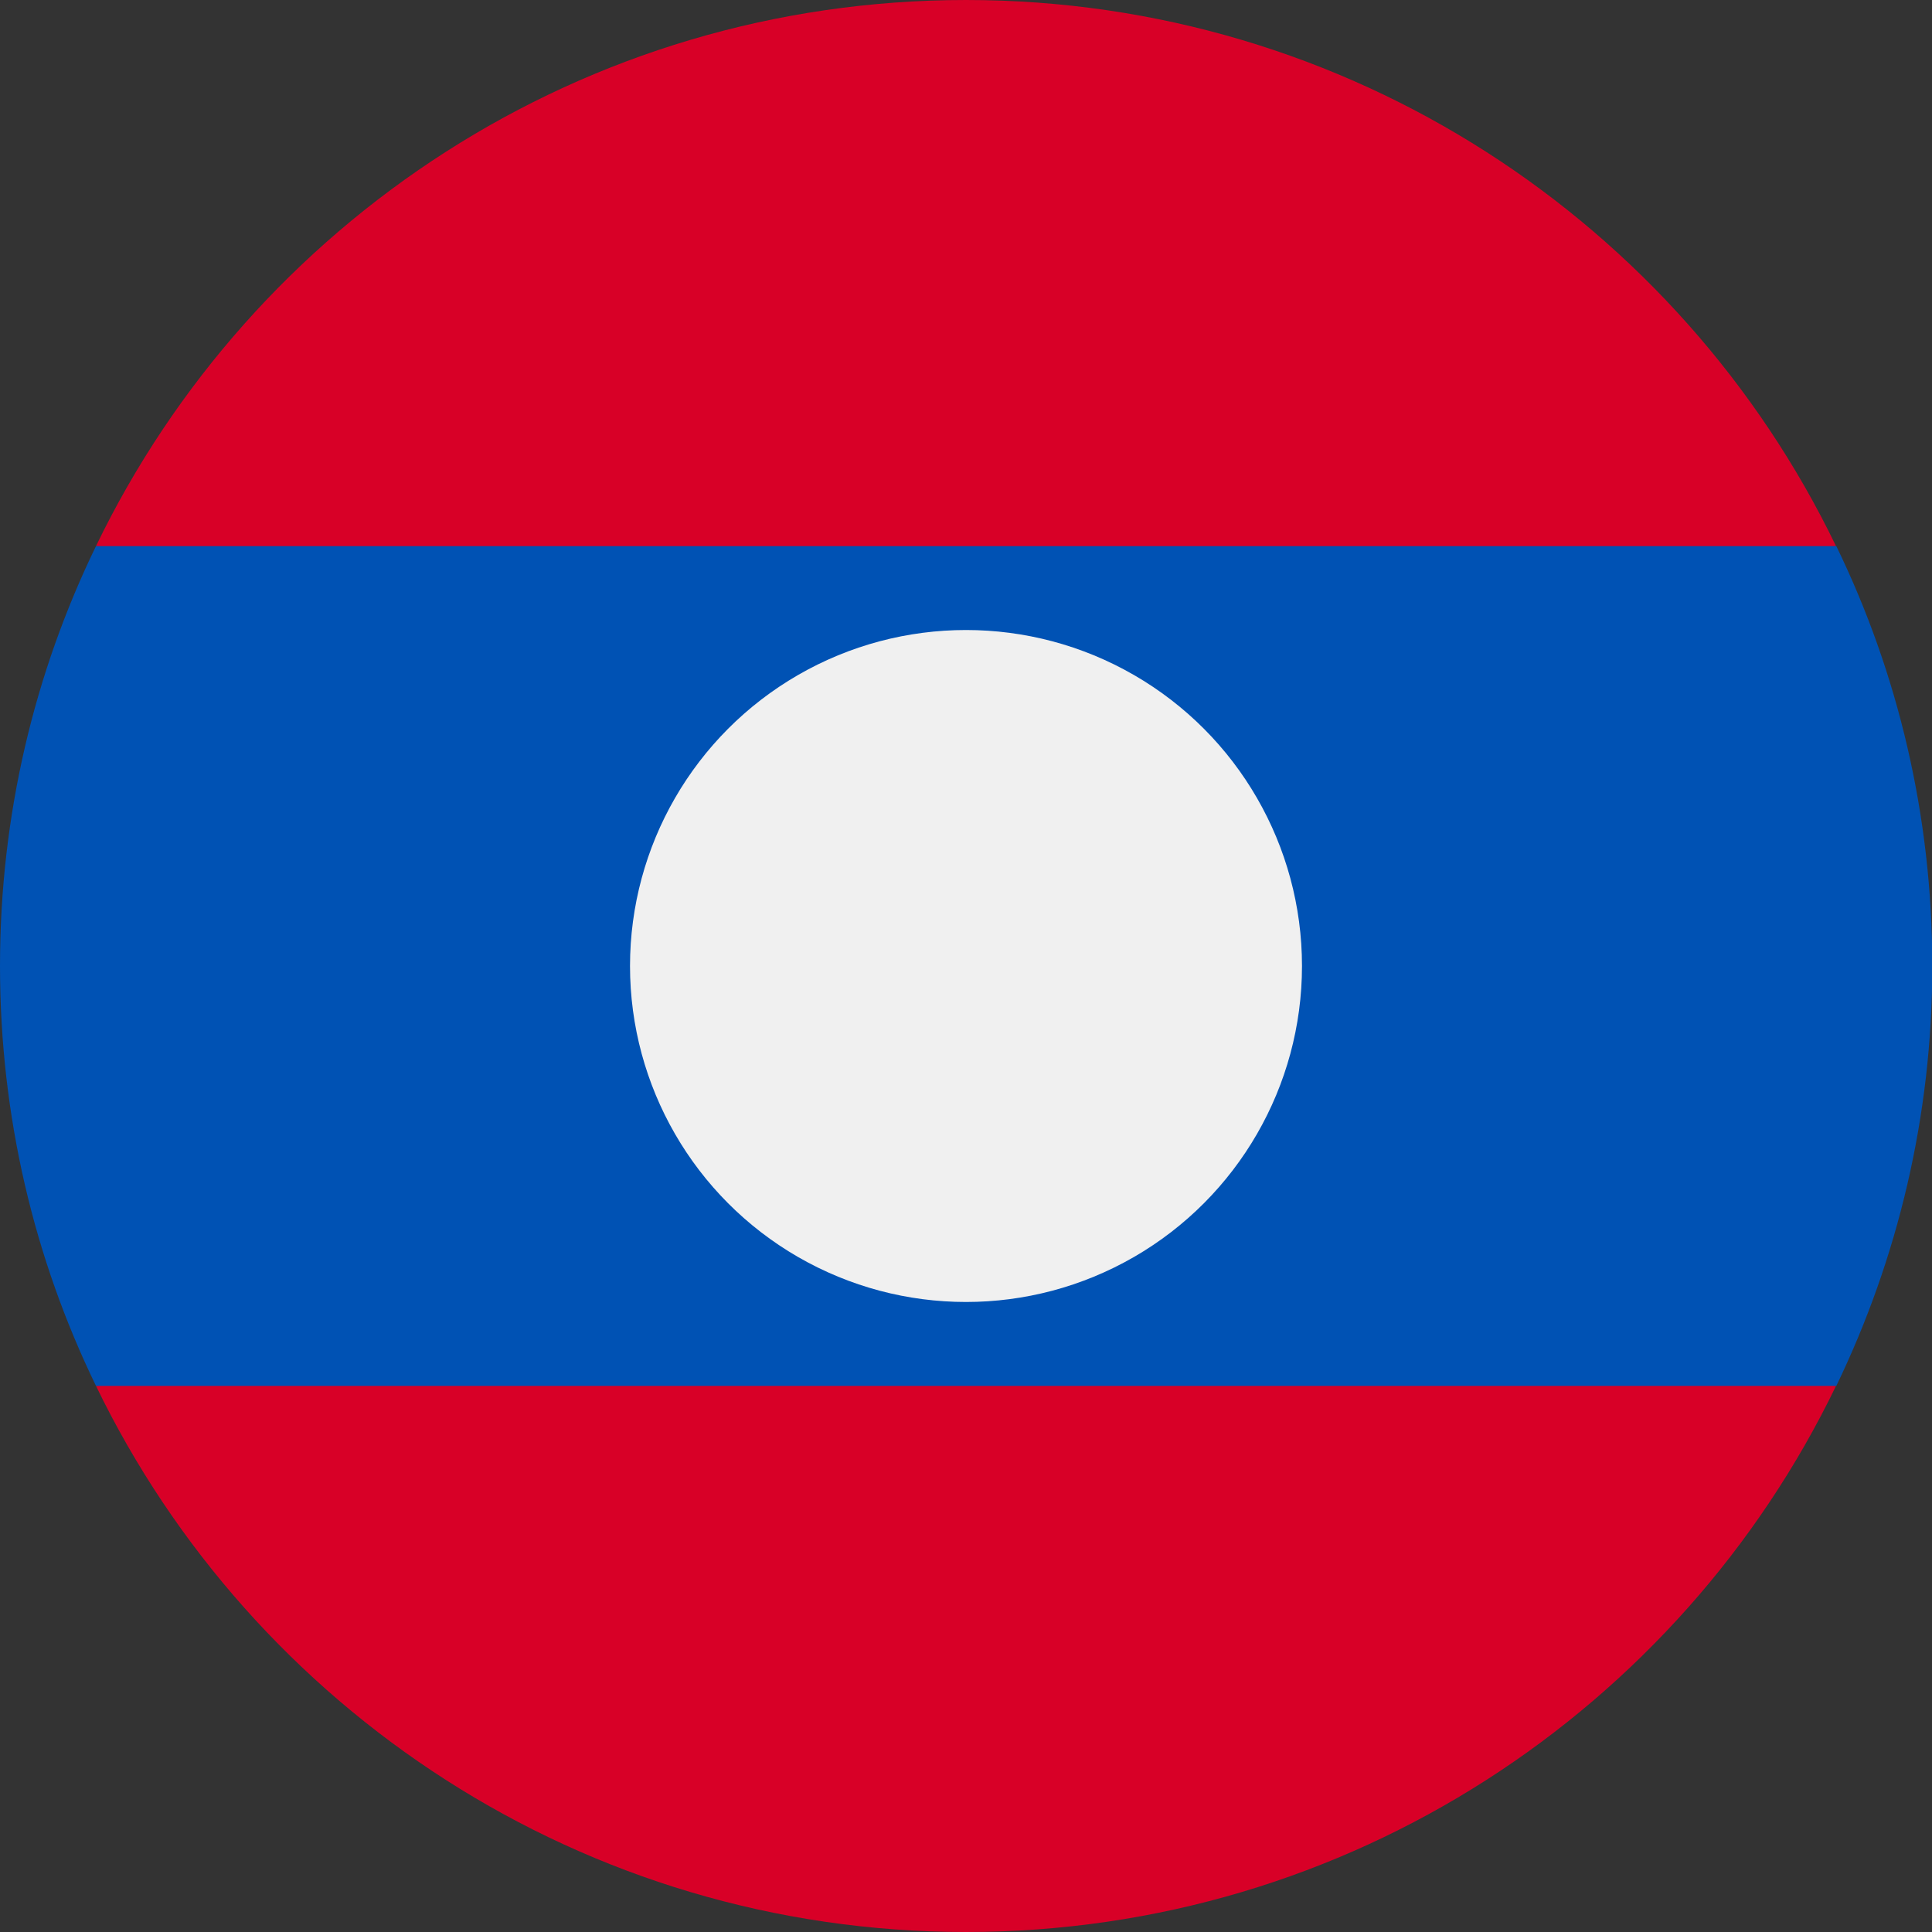
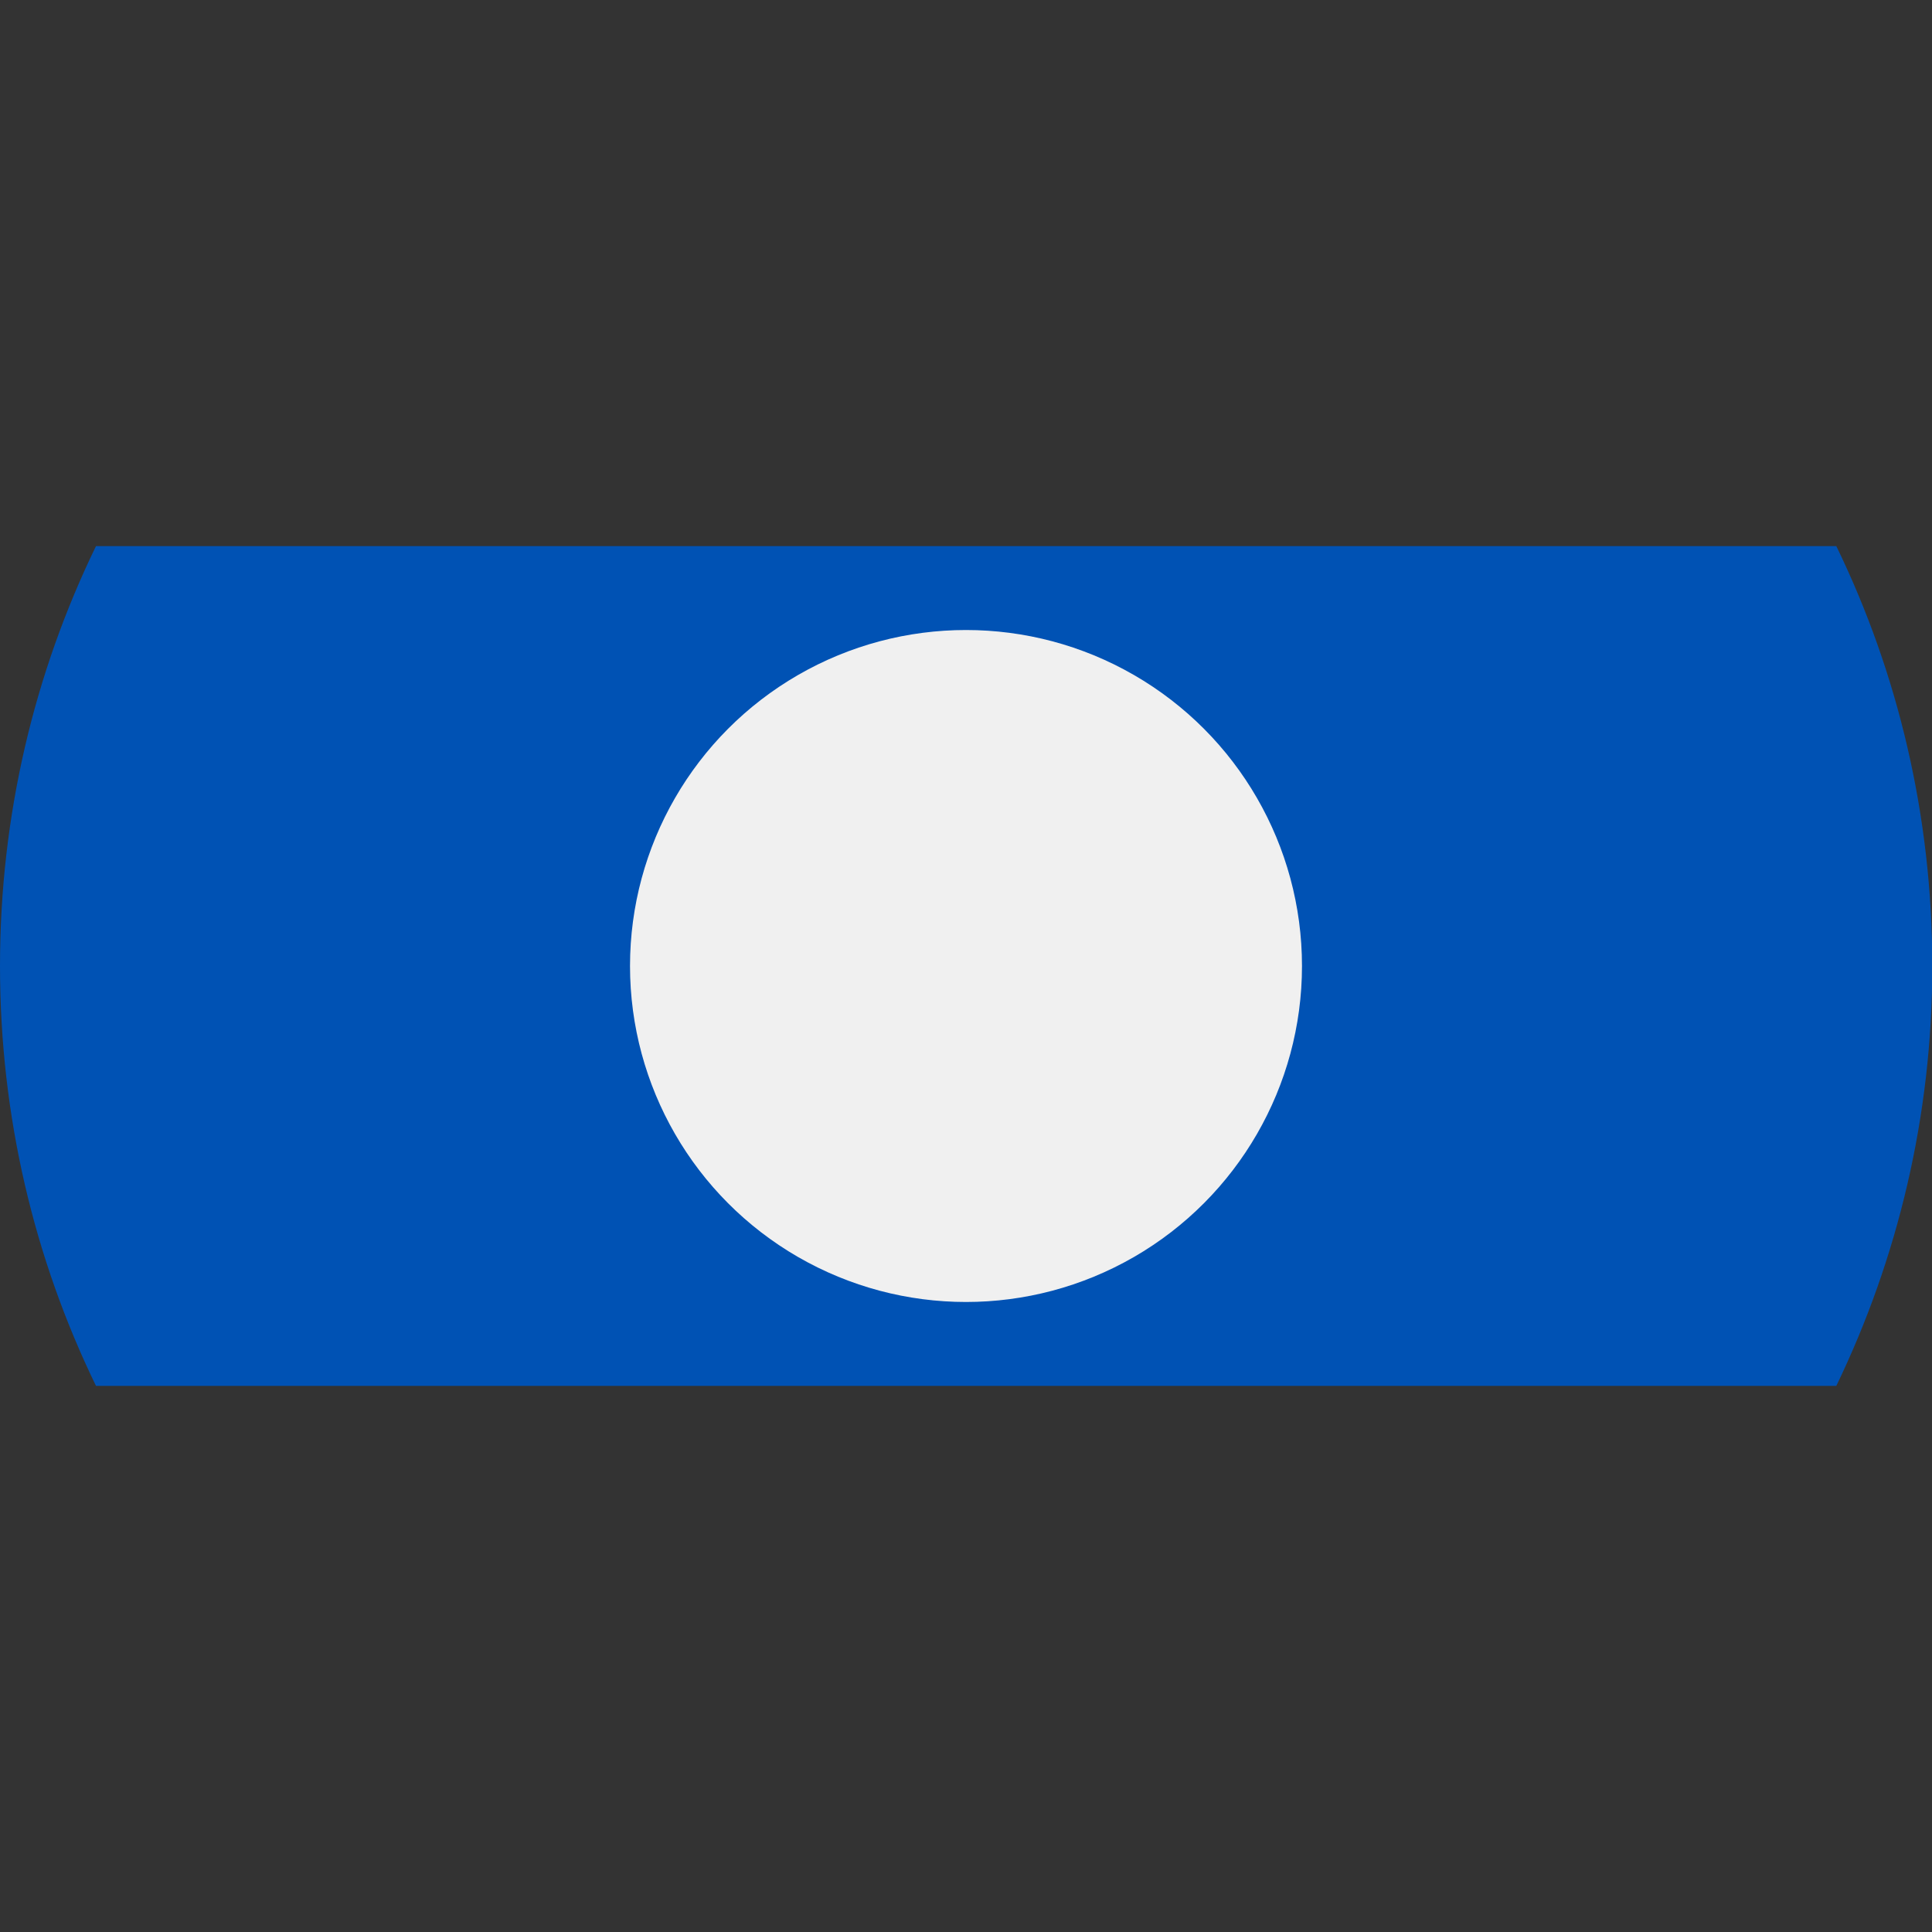
<svg xmlns="http://www.w3.org/2000/svg" id="Layer_1" data-name="Layer 1" viewBox="0 0 64 64">
  <rect x="0" y="0" width="64" height="64" fill="#333333" stroke="none" />
  <defs>
    <style>
      .cls-1 {
        fill: #0052b4;
      }

      .cls-2 {
        fill: #f0f0f0;
      }

      .cls-3 {
        fill: #d80027;
      }
    </style>
  </defs>
  <g>
-     <path class="cls-3" d="m60.82,18.09C55.65,7.38,44.69,0,32,0S8.35,7.38,3.18,18.09l28.82,2.78,28.82-2.78Z" />
-     <path class="cls-3" d="m3.18,45.91c5.18,10.7,16.14,18.09,28.82,18.09s23.65-7.38,28.82-18.09l-28.82-2.78-28.82,2.78Z" />
-   </g>
+     </g>
  <path class="cls-1" d="m60.82,18.09H3.18C1.14,22.29,0,27.01,0,32s1.14,9.71,3.18,13.91h57.65c2.03-4.21,3.18-8.93,3.18-13.91s-1.14-9.71-3.18-13.91Z" />
  <circle class="cls-2" cx="32" cy="32" r="11.13" />
</svg>